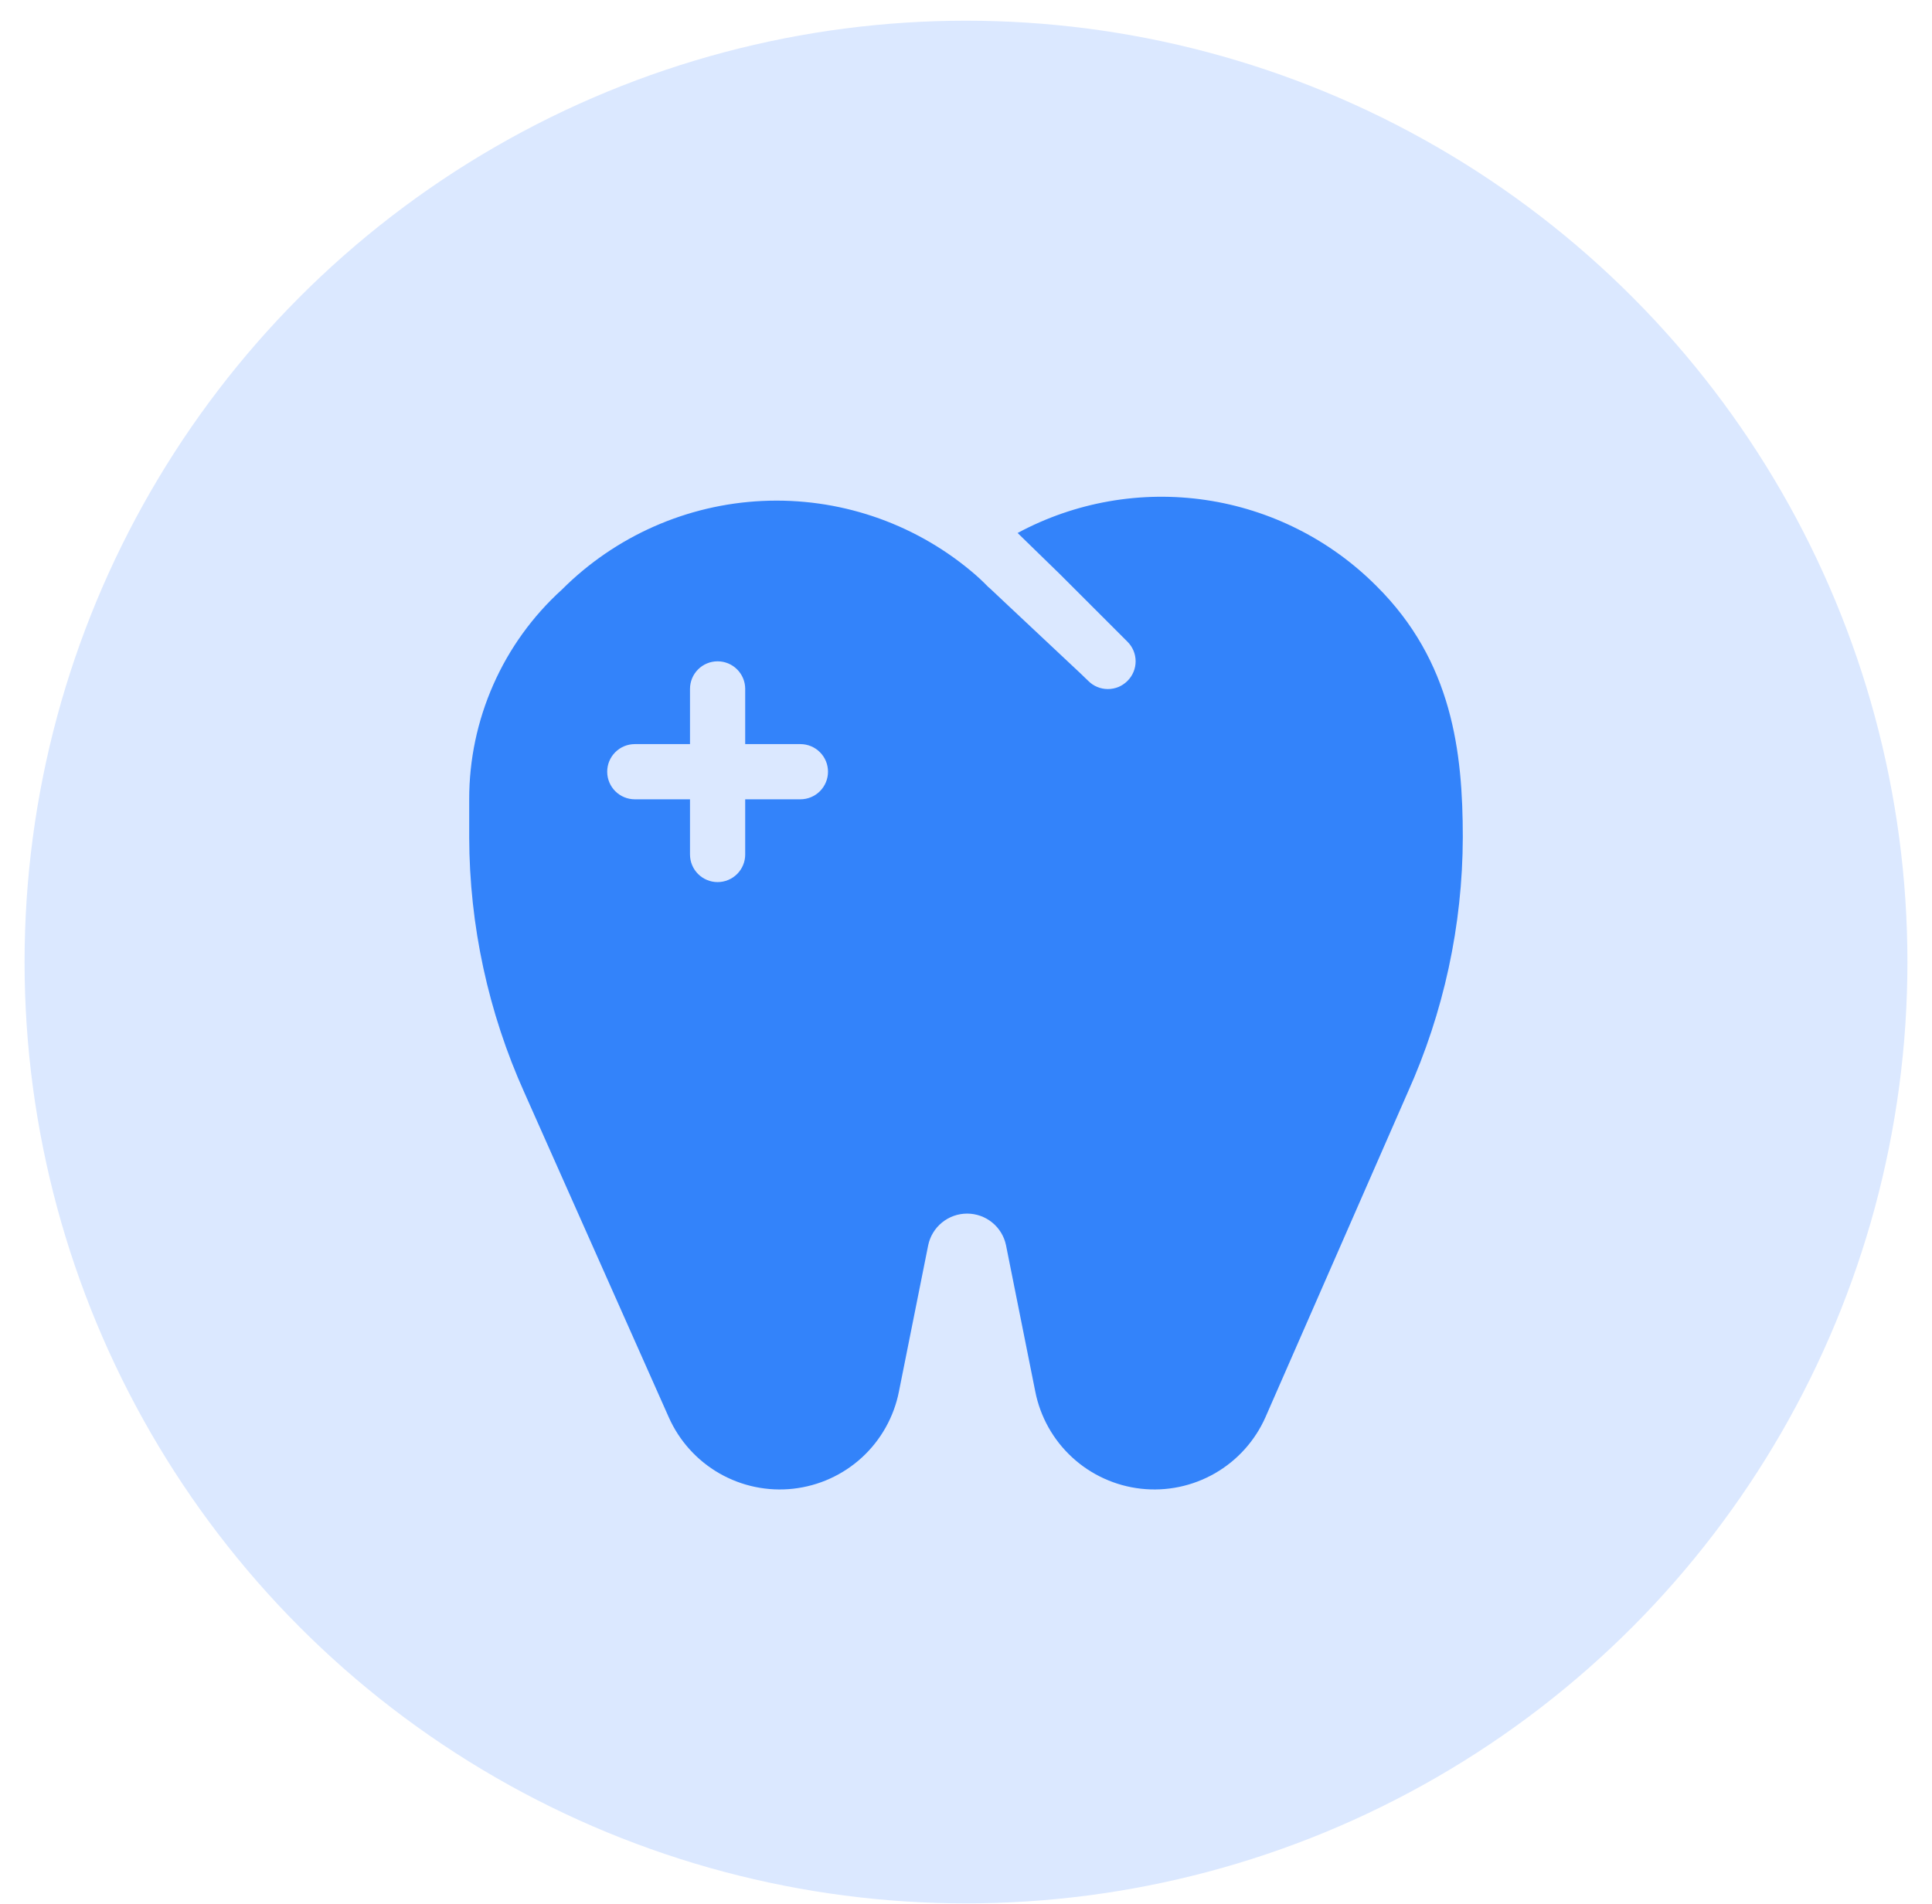
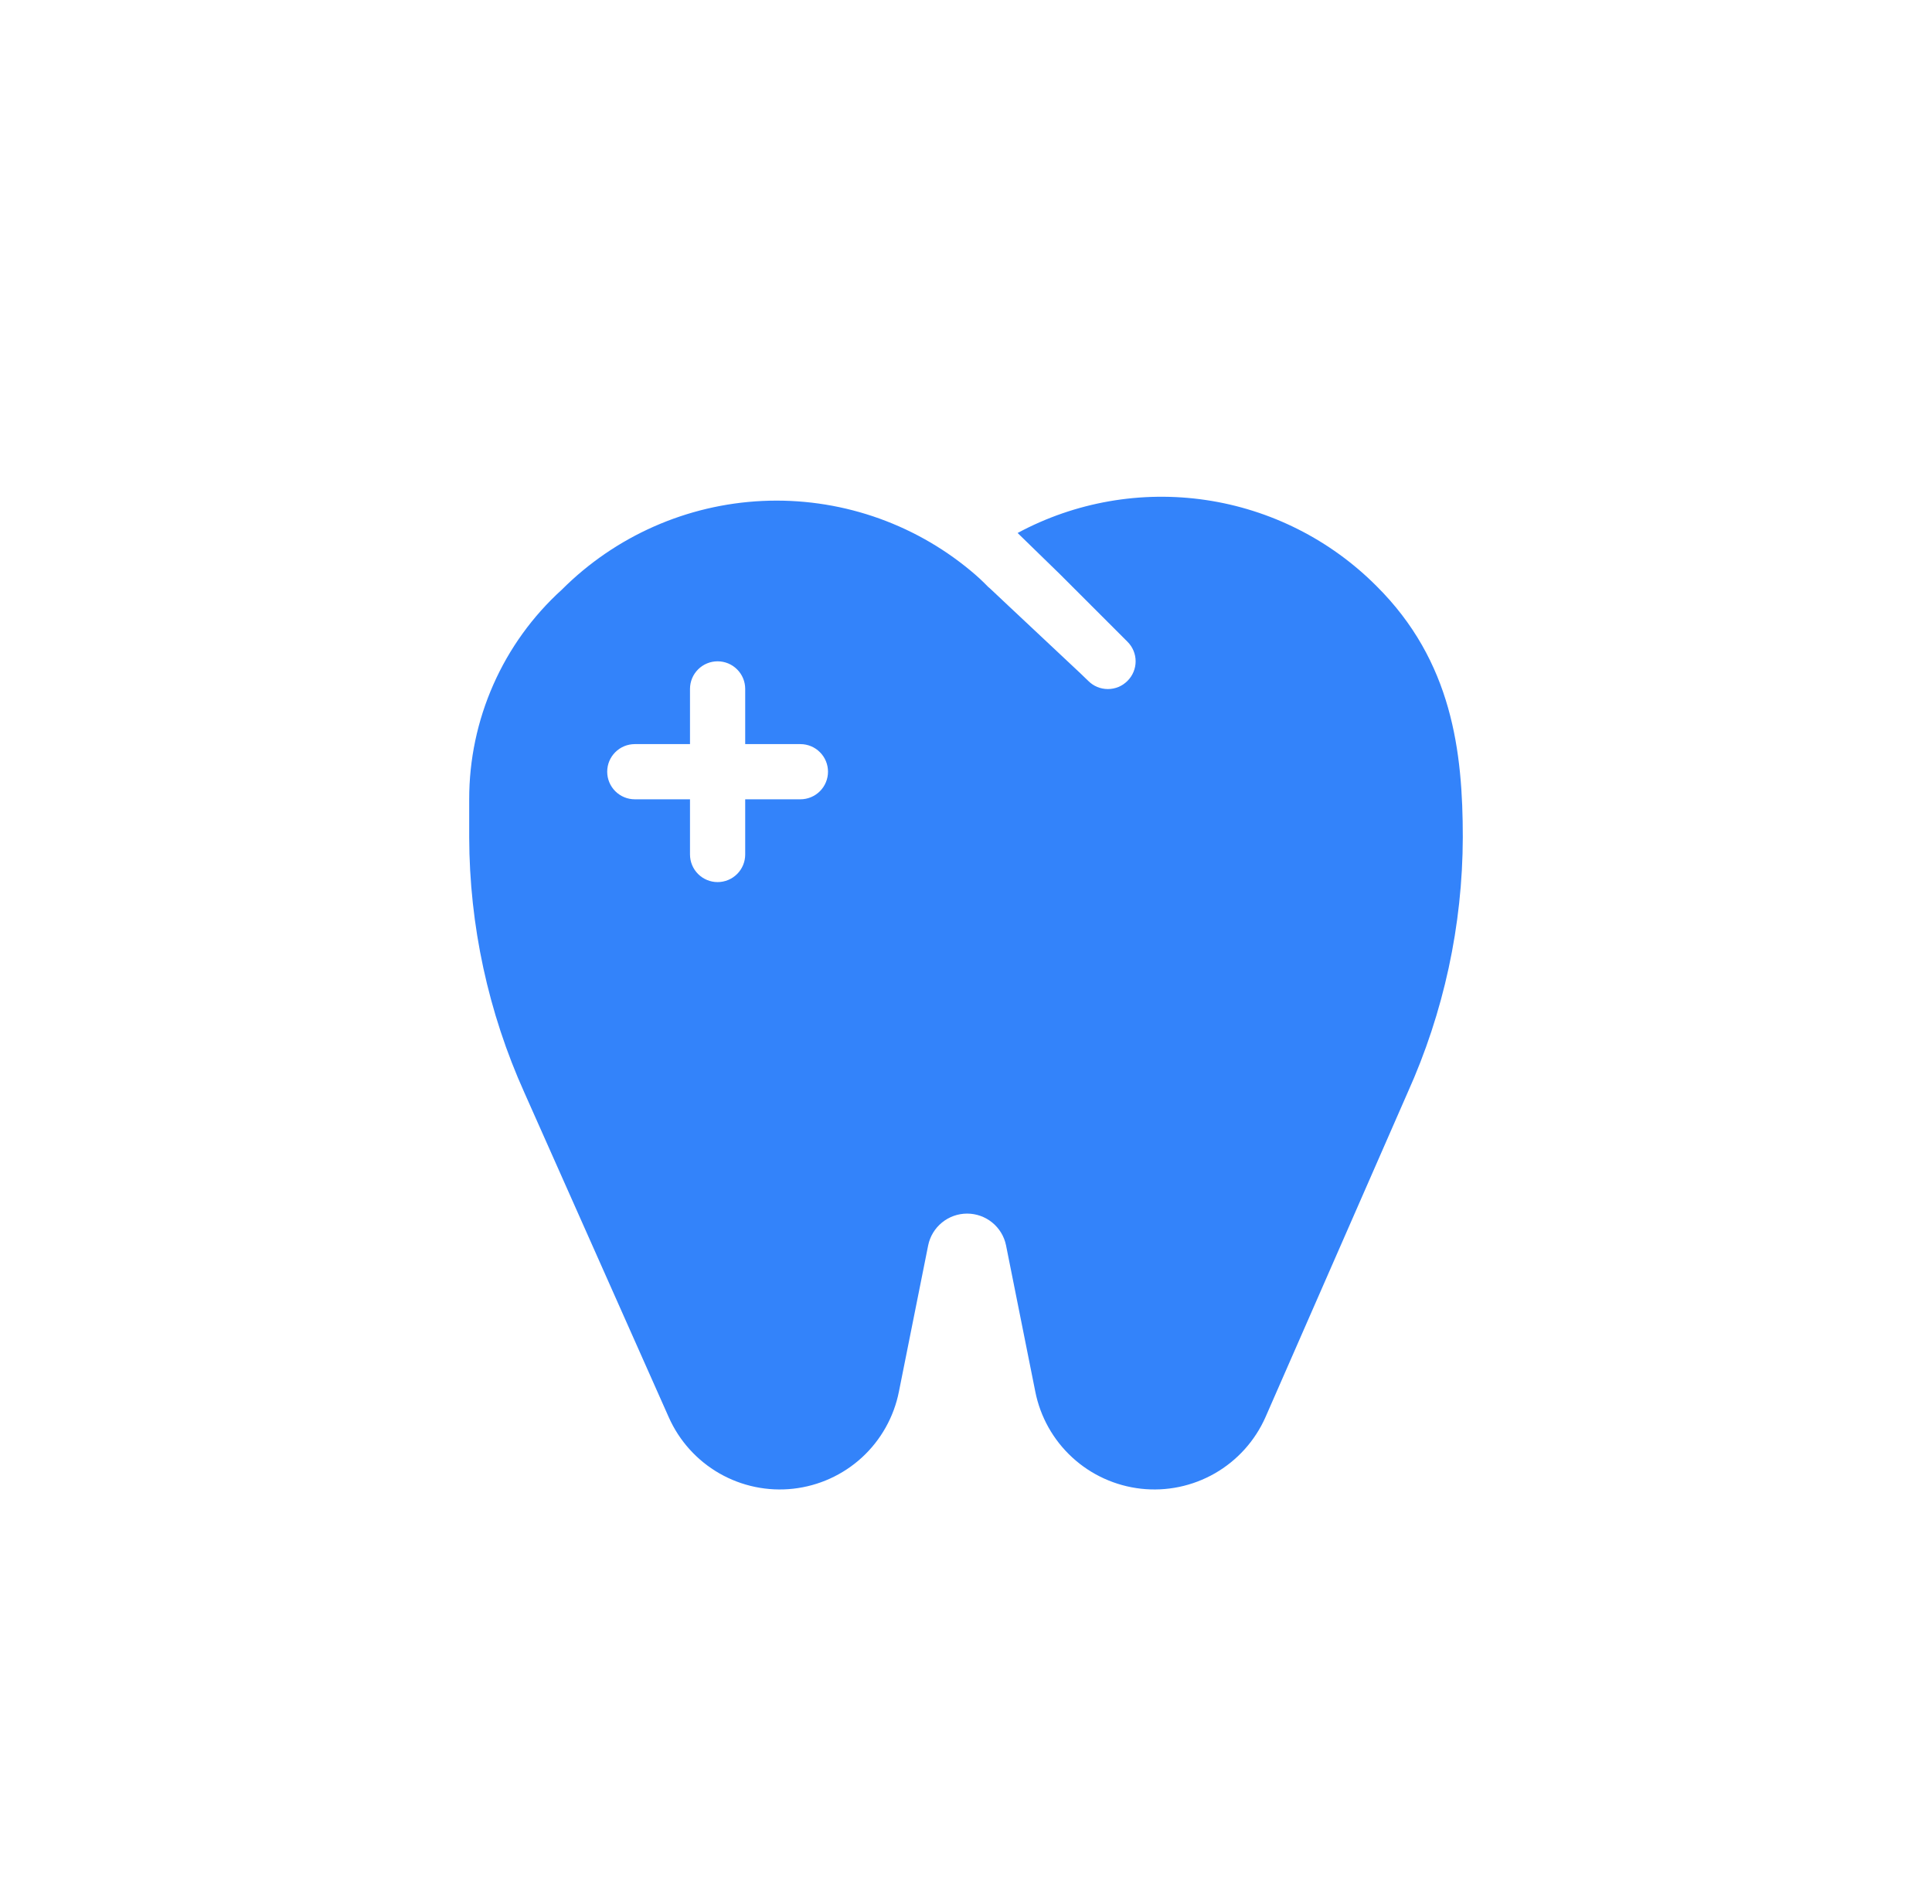
<svg xmlns="http://www.w3.org/2000/svg" width="70" height="69" viewBox="0 0 70 69" fill="none">
-   <circle cx="35" cy="34.86" r="34.11" fill="#DBE8FF" />
  <path d="M49.87 21.233C48.198 19.556 46.03 18.464 43.688 18.118C41.346 17.772 38.955 18.191 36.87 19.313L38.4 20.803L40.85 23.253C40.944 23.346 41.018 23.456 41.069 23.578C41.12 23.7 41.146 23.831 41.146 23.963C41.146 24.095 41.12 24.225 41.069 24.347C41.018 24.469 40.944 24.58 40.85 24.673C40.757 24.766 40.646 24.841 40.525 24.892C40.403 24.942 40.272 24.968 40.14 24.968C40.008 24.968 39.877 24.942 39.755 24.892C39.634 24.841 39.523 24.766 39.43 24.673L39.15 24.403L36.55 21.963L35.87 21.323L35.81 21.273C35.605 21.061 35.388 20.86 35.16 20.673C33.05 18.923 30.364 18.025 27.626 18.152C24.889 18.28 22.298 19.425 20.36 21.363C19.3 22.324 18.453 23.497 17.875 24.806C17.296 26.116 16.998 27.531 17 28.963V30.343C17.008 33.532 17.69 36.684 19 39.593L24.23 51.353C24.609 52.208 25.25 52.92 26.061 53.386C26.873 53.852 27.811 54.048 28.741 53.944C29.671 53.84 30.543 53.443 31.232 52.81C31.92 52.177 32.389 51.34 32.57 50.423L33.63 45.123C33.697 44.798 33.874 44.507 34.131 44.298C34.388 44.089 34.709 43.975 35.04 43.975C35.371 43.975 35.692 44.089 35.949 44.298C36.206 44.507 36.383 44.798 36.45 45.123L37.51 50.423C37.691 51.34 38.16 52.177 38.849 52.81C39.537 53.443 40.41 53.84 41.339 53.944C42.269 54.048 43.207 53.852 44.019 53.386C44.83 52.92 45.471 52.208 45.85 51.353L51 39.593C52.31 36.684 52.992 33.532 53 30.343C53 27.243 52.62 23.963 49.87 21.233ZM29 28.963H27V30.963C27 31.228 26.895 31.482 26.707 31.67C26.52 31.857 26.265 31.963 26 31.963C25.735 31.963 25.48 31.857 25.293 31.67C25.105 31.482 25 31.228 25 30.963V28.963H23C22.735 28.963 22.48 28.857 22.293 28.67C22.105 28.482 22 28.228 22 27.963C22 27.697 22.105 27.443 22.293 27.256C22.48 27.068 22.735 26.963 23 26.963H25V24.963C25 24.697 25.105 24.443 25.293 24.256C25.48 24.068 25.735 23.963 26 23.963C26.265 23.963 26.52 24.068 26.707 24.256C26.895 24.443 27 24.697 27 24.963V26.963H29C29.265 26.963 29.52 27.068 29.707 27.256C29.895 27.443 30 27.697 30 27.963C30 28.228 29.895 28.482 29.707 28.67C29.52 28.857 29.265 28.963 29 28.963Z" fill="#3383FA" />
</svg>